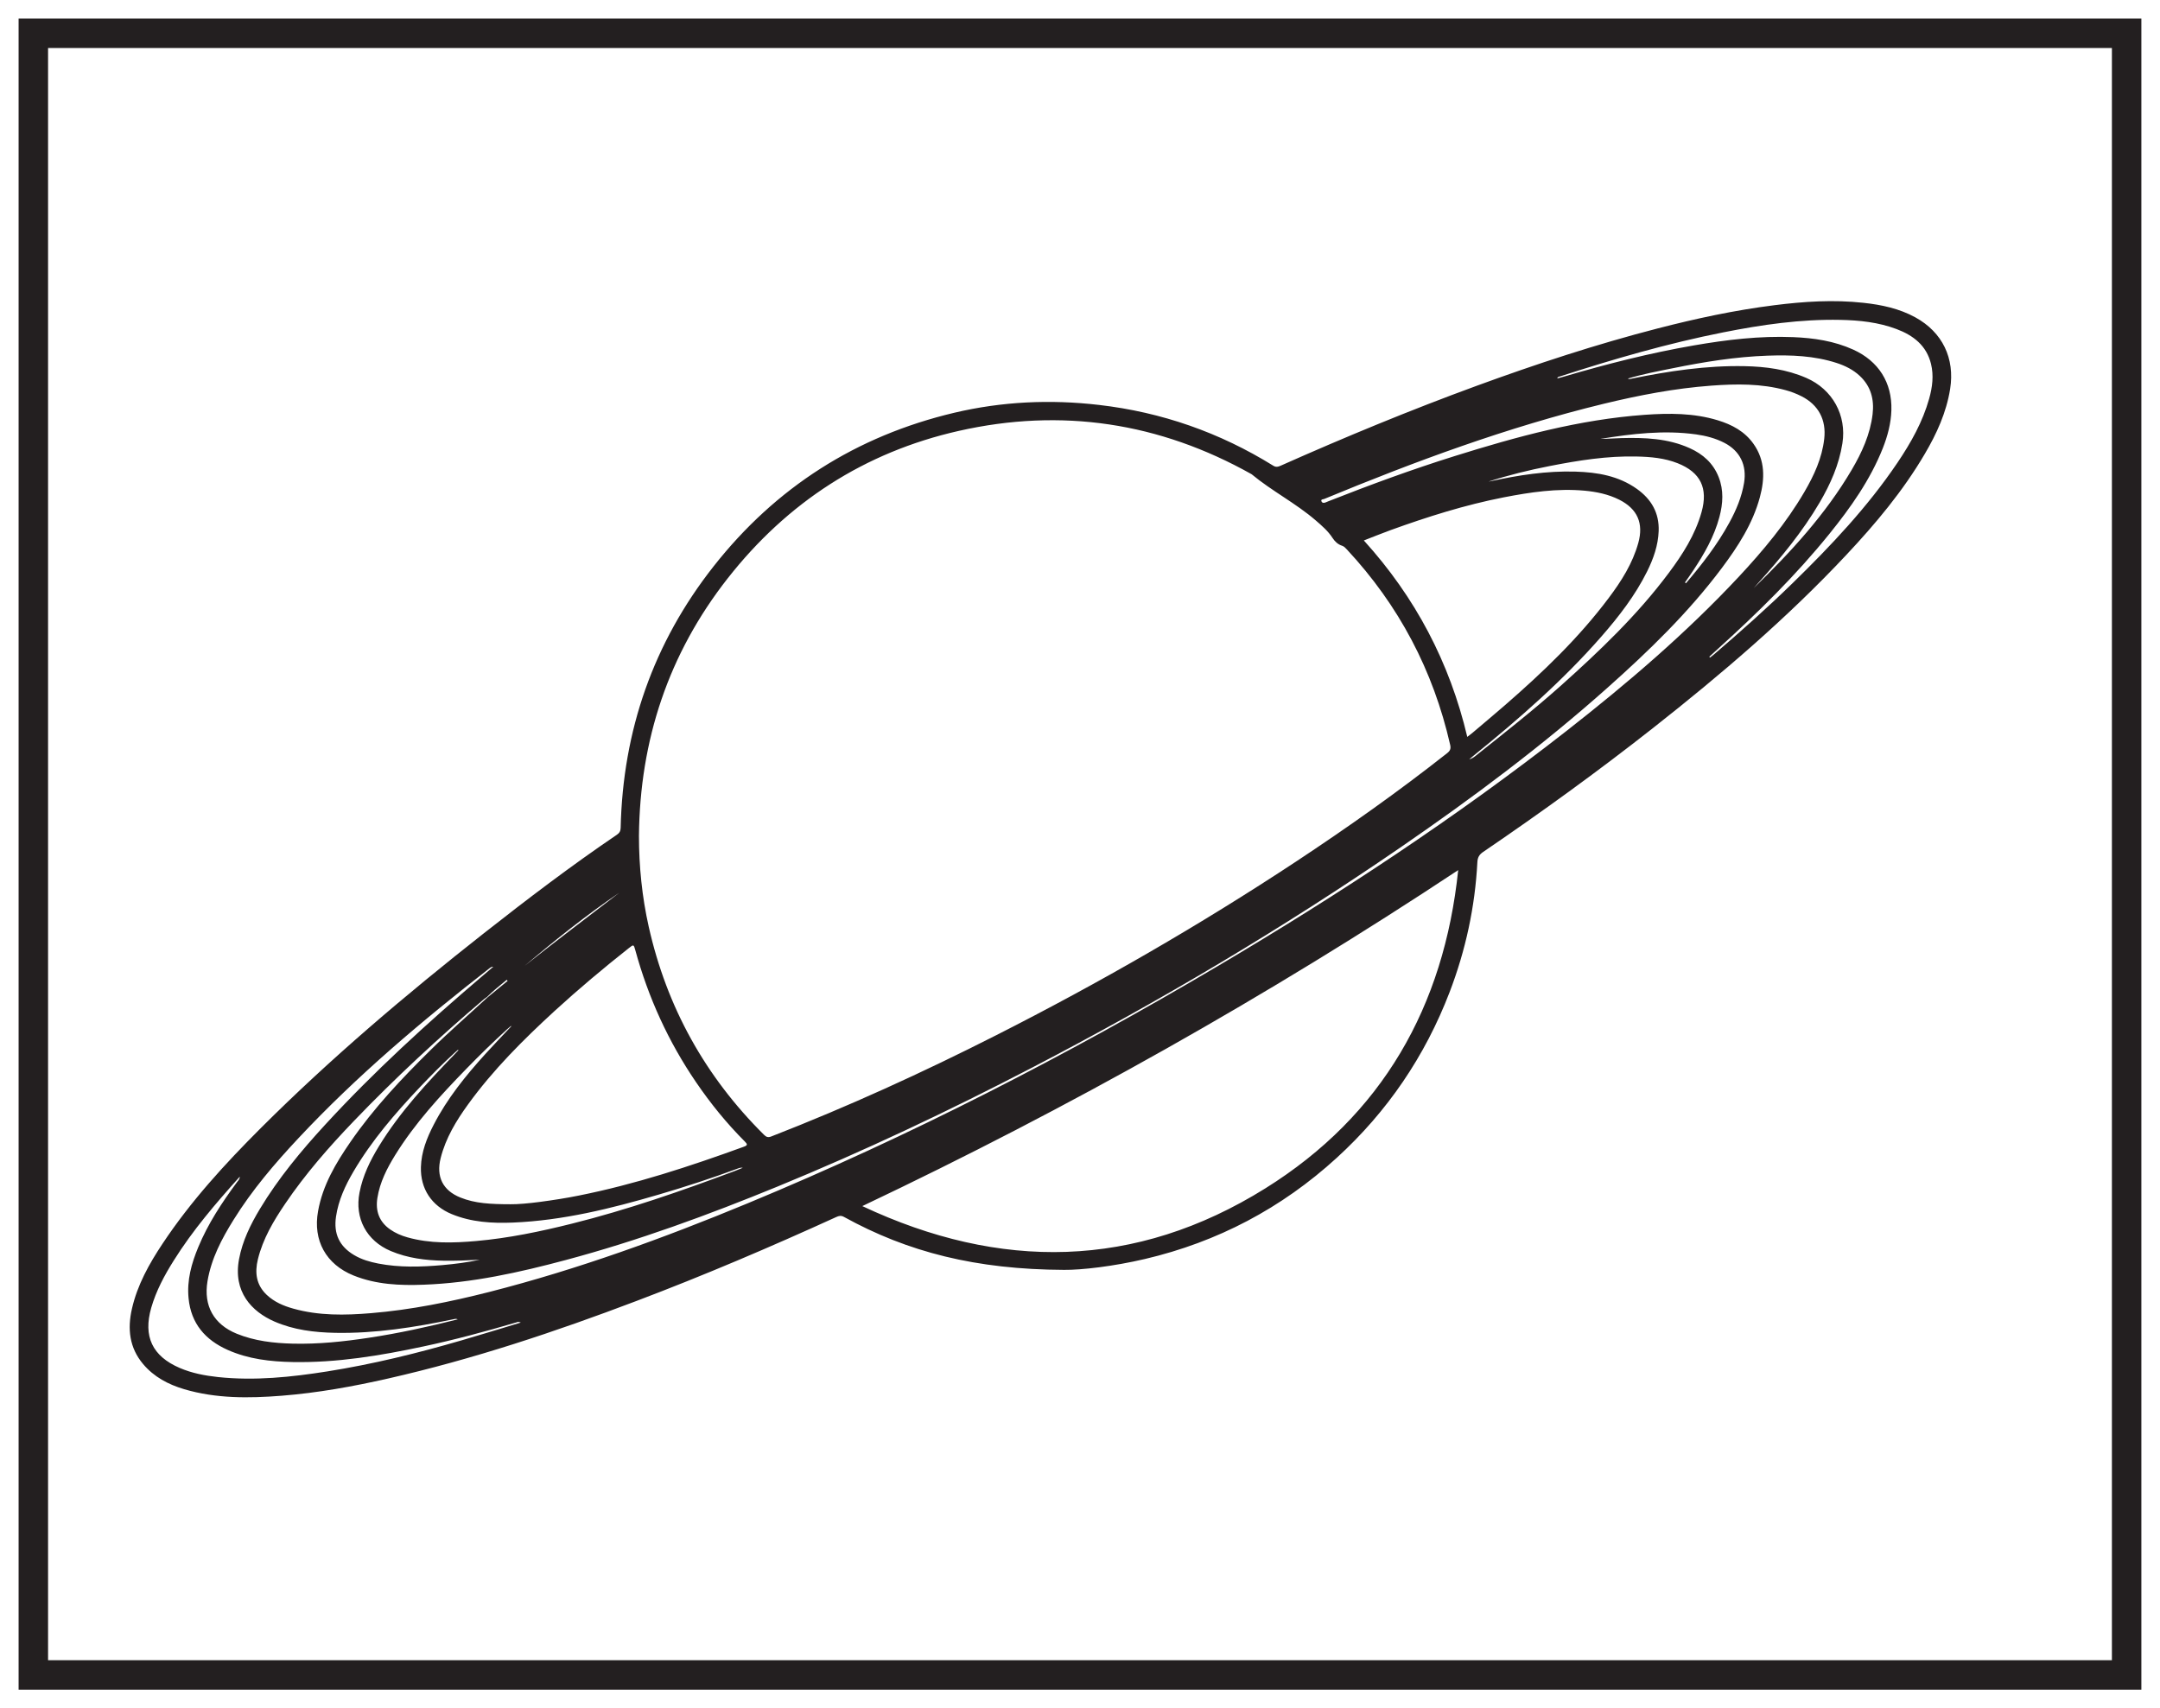
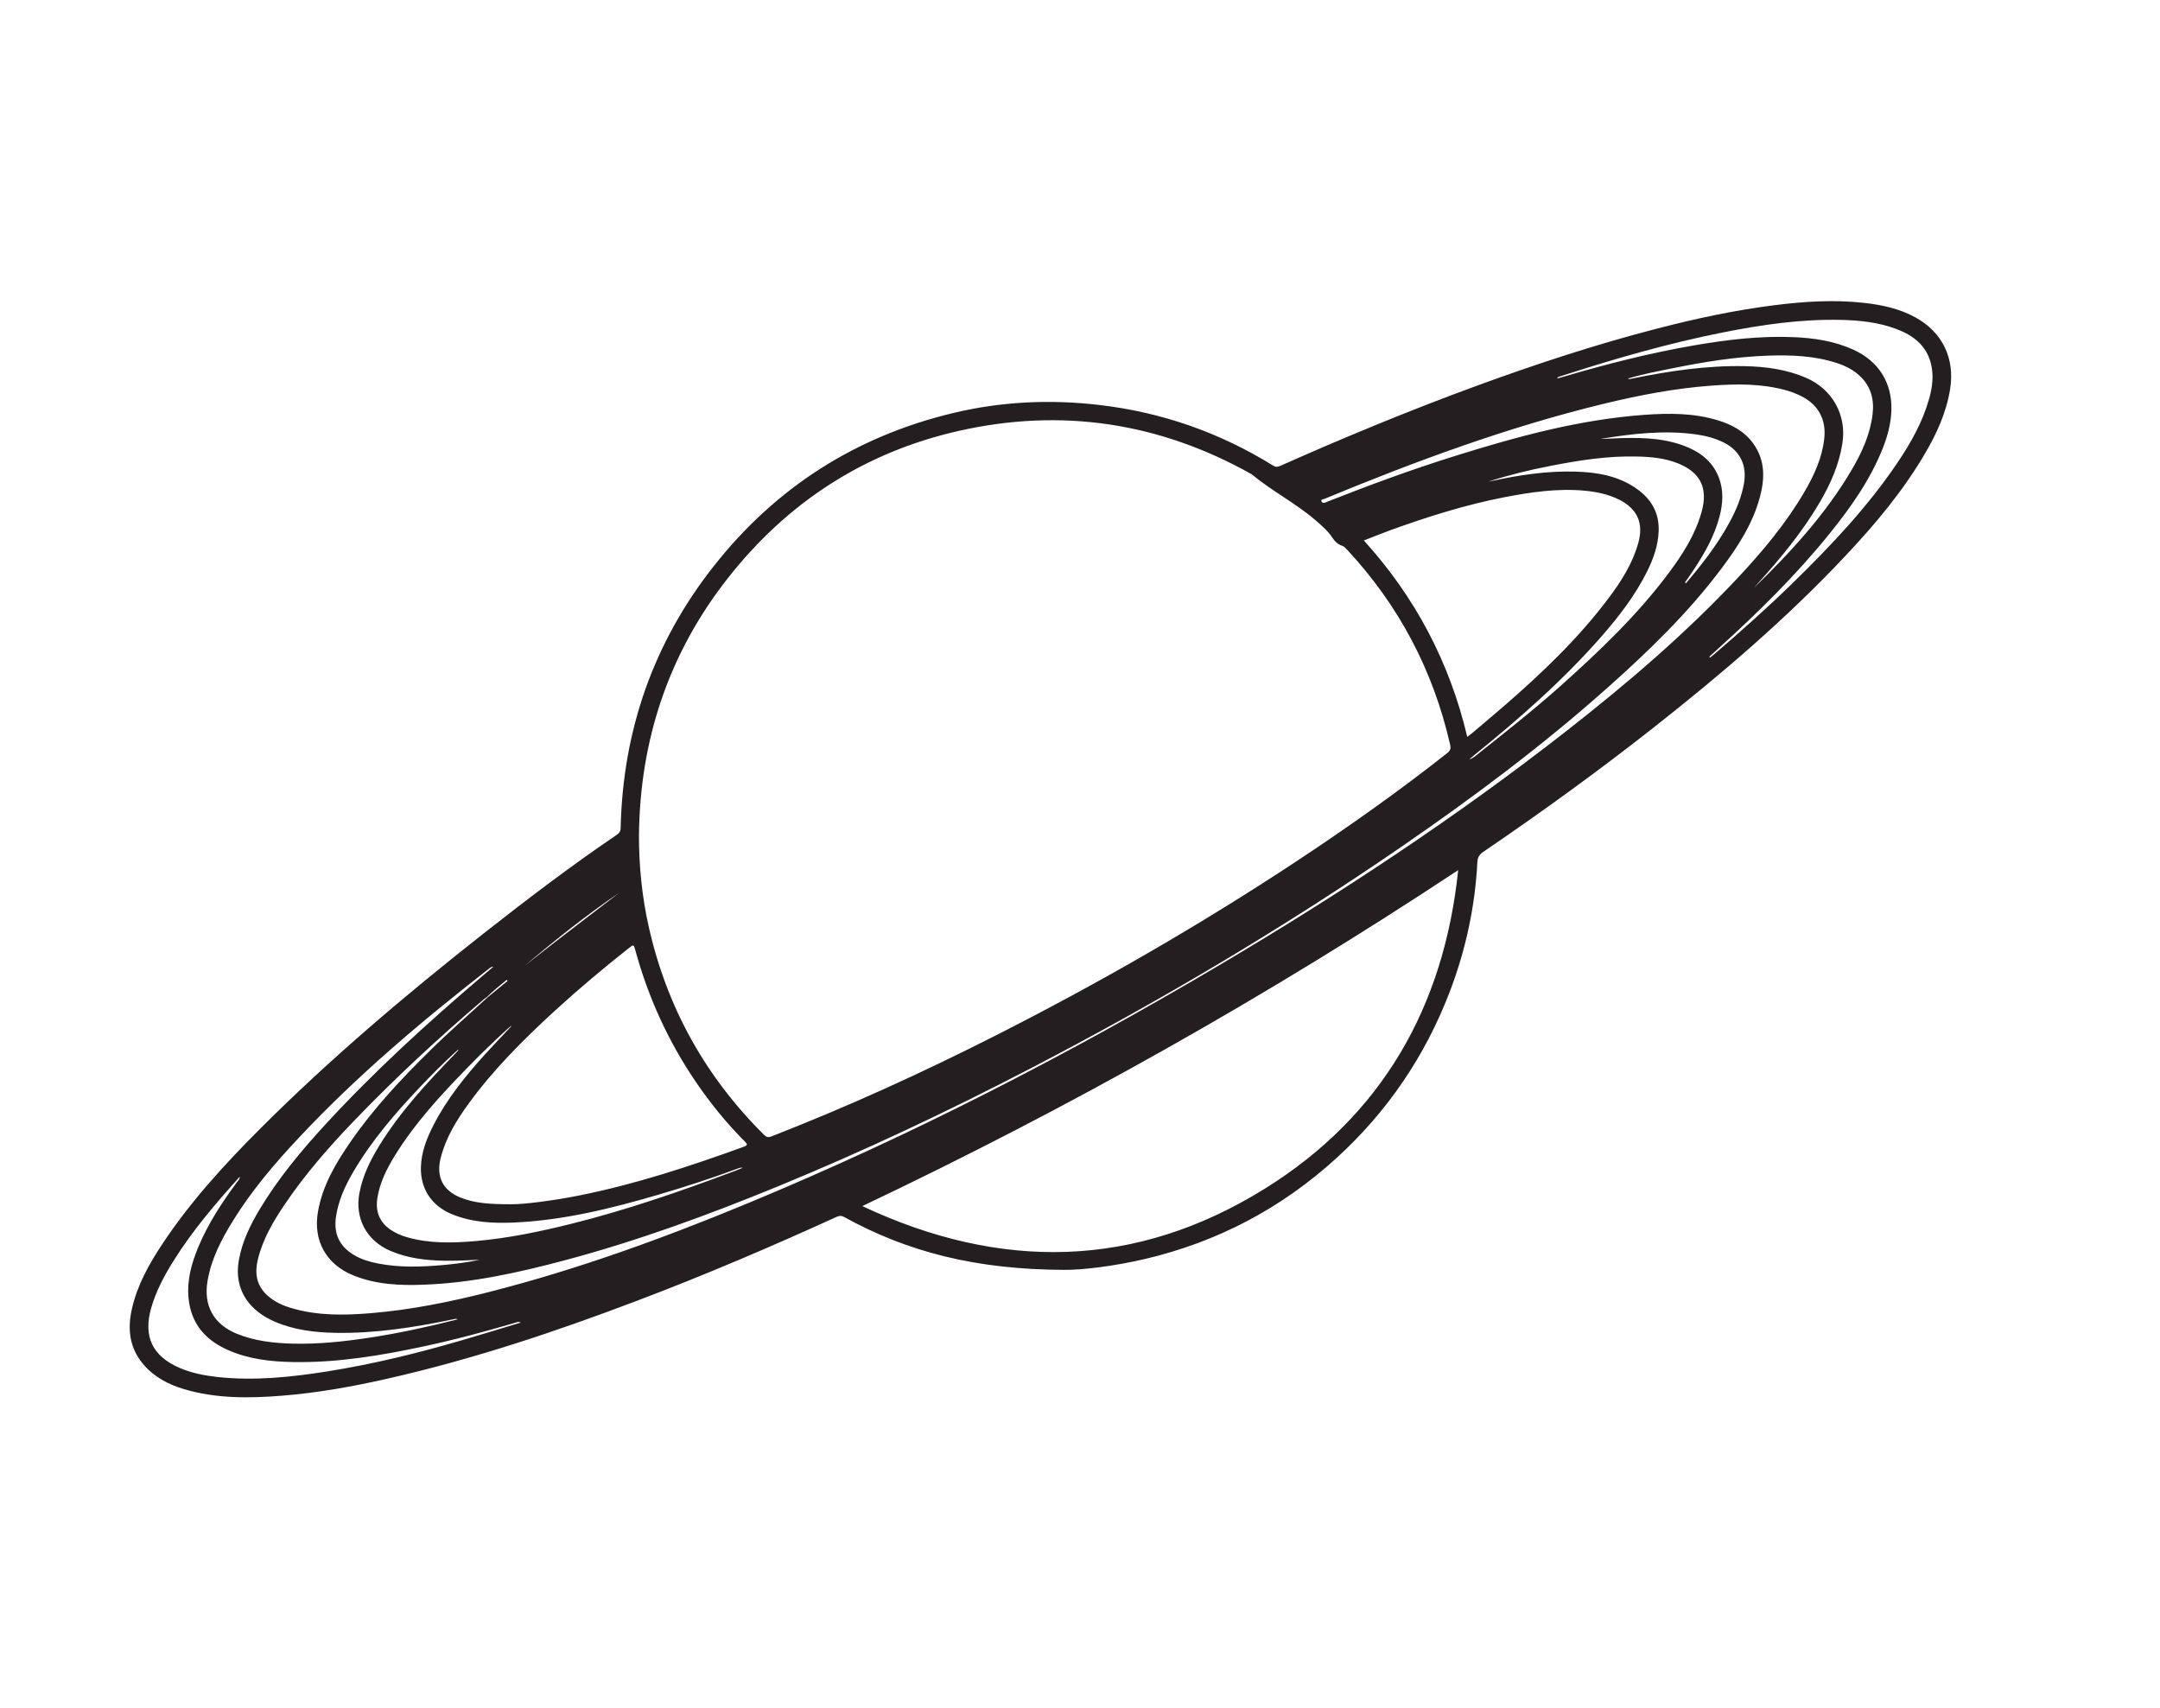
<svg xmlns="http://www.w3.org/2000/svg" width="220pt" height="174pt" viewBox="0 0 220 174" version="1.1">
  <g id="surface1">
    <rect x="0" y="0" width="220" height="174" style="fill:rgb(100%,100%,100%);fill-opacity:1;stroke:none;" />
-     <path style=" stroke:none;fill-rule:nonzero;fill:rgb(100%,100%,100%);fill-opacity:1;" d="M 3.395 3.391 L 216.602 3.391 L 216.602 170.609 L 3.395 170.609 Z M 3.395 3.391 " />
-     <path style=" stroke:none;fill-rule:nonzero;fill:rgb(13.73%,12.16%,12.549%);fill-opacity:1;" d="M 218.102 1.891 L 1.895 1.891 L 1.895 172.109 L 218.102 172.109 Z M 215.102 169.109 L 4.895 169.109 L 4.895 4.891 L 215.102 4.891 Z M 215.102 169.109 " />
    <path style=" stroke:none;fill-rule:evenodd;fill:rgb(13.73%,12.16%,12.549%);fill-opacity:1;" d="M 53.445 98.371 C 56.629 95.848 59.867 93.402 63.082 90.93 C 59.715 93.211 56.547 95.75 53.445 98.371 M 171.617 59.328 L 171.719 59.406 C 173.367 57.473 174.918 55.473 176.141 53.23 C 176.836 51.957 177.395 50.633 177.637 49.18 C 177.93 47.391 177.23 45.93 175.621 45.102 C 174.715 44.637 173.746 44.387 172.746 44.246 C 169.469 43.793 166.227 44.18 162.992 44.707 C 163.703 44.703 164.414 44.645 165.125 44.625 C 167.504 44.562 169.867 44.645 172.09 45.645 C 173.441 46.25 174.488 47.172 175.047 48.59 C 175.578 49.938 175.488 51.293 175.129 52.648 C 174.598 54.652 173.582 56.422 172.445 58.129 C 172.176 58.535 171.895 58.93 171.617 59.328 M 46.691 106.977 C 46.676 106.961 46.66 106.945 46.645 106.93 C 46.523 107.035 46.398 107.145 46.281 107.254 C 45.062 108.375 43.898 109.551 42.758 110.75 C 40.246 113.406 37.863 116.168 36 119.336 C 35.16 120.766 34.469 122.258 34.223 123.926 C 33.965 125.672 34.566 126.957 36.078 127.848 C 36.832 128.297 37.668 128.535 38.523 128.703 C 40.688 129.121 42.867 129.055 45.051 128.863 C 46.328 128.75 47.609 128.59 48.867 128.316 C 47.645 128.383 46.418 128.434 45.195 128.414 C 43.34 128.383 41.527 128.156 39.801 127.43 C 37.332 126.391 36.105 124.086 36.617 121.473 C 36.949 119.75 37.699 118.215 38.602 116.742 C 40.738 113.254 43.5 110.281 46.328 107.363 C 46.449 107.234 46.57 107.105 46.691 106.977 M 165.797 38.562 C 165.949 38.648 166.066 38.594 166.18 38.57 C 169.977 37.797 173.797 37.219 177.688 37.297 C 179.844 37.34 181.961 37.621 183.969 38.492 C 186.656 39.656 188.102 42.309 187.652 45.16 C 187.309 47.344 186.438 49.301 185.34 51.176 C 183.59 54.16 181.398 56.816 179.086 59.375 C 178.93 59.551 178.773 59.73 178.617 59.906 C 182.387 56.246 185.93 52.395 188.605 47.848 C 189.637 46.094 190.48 44.25 190.727 42.195 C 190.906 40.688 190.559 39.348 189.418 38.285 C 188.746 37.656 187.941 37.258 187.07 36.973 C 184.781 36.23 182.422 36.145 180.043 36.227 C 176.781 36.34 173.57 36.859 170.375 37.508 C 168.852 37.816 167.32 38.105 165.797 38.562 M 52.074 104.539 C 52.062 104.527 52.051 104.516 52.039 104.504 C 51.906 104.621 51.77 104.734 51.637 104.852 C 50.223 106.141 48.855 107.473 47.523 108.844 C 44.859 111.582 42.27 114.391 40.246 117.66 C 39.41 119.016 38.691 120.422 38.438 122.02 C 38.227 123.352 38.617 124.445 39.738 125.23 C 40.273 125.605 40.867 125.859 41.496 126.035 C 43.805 126.684 46.152 126.617 48.504 126.41 C 51.801 126.117 55.035 125.445 58.246 124.641 C 63.887 123.234 69.367 121.328 74.809 119.289 C 75.094 119.184 75.371 119.062 75.656 118.949 C 75.469 118.918 75.309 118.965 75.156 119.023 C 72.504 120.004 69.816 120.883 67.105 121.676 C 62.242 123.102 57.336 124.32 52.242 124.531 C 50.121 124.617 48.02 124.496 46.016 123.672 C 43.969 122.832 42.809 121.094 42.871 118.879 C 42.914 117.328 43.473 115.918 44.172 114.566 C 45.551 111.891 47.426 109.574 49.434 107.359 C 50.297 106.406 51.191 105.48 52.074 104.539 M 151.613 49.051 C 151.68 49.039 151.742 49.035 151.809 49.02 C 154.66 48.398 157.539 47.949 160.473 48.039 C 162.695 48.105 164.855 48.469 166.723 49.801 C 168.191 50.848 169.008 52.242 168.938 54.098 C 168.883 55.559 168.406 56.902 167.77 58.191 C 166.555 60.641 164.898 62.785 163.109 64.832 C 159.176 69.328 154.699 73.242 150.062 76.992 C 149.918 77.105 149.781 77.227 149.641 77.348 C 149.914 77.273 150.117 77.133 150.316 76.973 C 153.223 74.656 156.148 72.363 158.926 69.887 C 162.898 66.336 166.75 62.668 169.953 58.379 C 171.375 56.477 172.652 54.488 173.305 52.164 C 173.988 49.734 173.215 48.113 170.871 47.184 C 169.539 46.656 168.125 46.531 166.707 46.5 C 163.707 46.426 160.762 46.898 157.828 47.473 C 155.727 47.883 153.645 48.395 151.613 49.051 M 46.625 134.387 C 46.426 134.297 46.312 134.352 46.199 134.375 C 42.223 135.203 38.219 135.84 34.137 135.762 C 32.016 135.719 29.922 135.469 27.949 134.609 C 25.633 133.598 23.719 131.578 24.348 128.25 C 24.695 126.398 25.512 124.734 26.473 123.137 C 28.355 120.012 30.676 117.219 33.137 114.543 C 38.098 109.148 43.5 104.219 49.074 99.469 C 49.465 99.137 49.855 98.801 50.246 98.469 C 50.086 98.469 49.973 98.535 49.875 98.613 C 43.004 103.961 36.359 109.566 30.398 115.934 C 27.973 118.523 25.668 121.223 23.789 124.25 C 22.578 126.195 21.516 128.207 21.133 130.508 C 20.719 133.008 21.773 134.898 24.113 135.852 C 25.949 136.598 27.871 136.812 29.82 136.863 C 32.418 136.926 34.992 136.656 37.559 136.266 C 40.594 135.809 43.582 135.156 46.625 134.387 M 53.043 134.715 C 52.801 134.598 52.695 134.668 52.582 134.703 C 49.461 135.617 46.324 136.469 43.141 137.145 C 38.75 138.082 34.332 138.82 29.82 138.738 C 27.543 138.695 25.297 138.441 23.188 137.5 C 20.902 136.48 19.457 134.816 19.207 132.246 C 19.023 130.406 19.504 128.695 20.195 127.031 C 21.188 124.637 22.602 122.492 24.137 120.418 C 24.242 120.273 24.41 120.152 24.422 119.855 C 21.953 122.594 19.621 125.328 17.703 128.387 C 16.746 129.906 15.902 131.48 15.402 133.215 C 14.566 136.129 15.516 138.133 18.289 139.332 C 19.539 139.871 20.859 140.121 22.203 140.266 C 25.945 140.664 29.66 140.273 33.355 139.688 C 37.984 138.953 42.531 137.836 47.031 136.523 C 49.008 135.949 50.973 135.34 53.043 134.715 M 174.09 66.898 C 174.117 66.926 174.148 66.953 174.176 66.977 C 174.309 66.871 174.441 66.77 174.57 66.66 C 177.316 64.305 180.02 61.902 182.605 59.375 C 186.492 55.582 190.219 51.641 193.266 47.121 C 194.633 45.094 195.828 42.973 196.492 40.598 C 196.816 39.434 196.969 38.258 196.676 37.062 C 196.215 35.184 194.863 34.156 193.16 33.516 C 191.32 32.824 189.387 32.621 187.438 32.582 C 183.41 32.5 179.445 33.074 175.512 33.855 C 169.859 34.977 164.332 36.574 158.852 38.355 C 158.777 38.379 158.652 38.367 158.609 38.551 C 158.863 38.48 159.09 38.422 159.312 38.355 C 163.66 37.074 168.047 35.957 172.52 35.184 C 175.871 34.605 179.234 34.199 182.641 34.34 C 184.746 34.426 186.809 34.73 188.758 35.613 C 191.328 36.781 192.723 38.965 192.641 41.781 C 192.602 43.125 192.258 44.406 191.77 45.648 C 190.484 48.887 188.496 51.695 186.328 54.379 C 182.91 58.609 179.043 62.41 175.016 66.055 C 174.707 66.332 174.398 66.617 174.09 66.898 M 149.445 75.059 C 149.66 74.891 149.84 74.762 150.004 74.621 C 151.098 73.695 152.195 72.773 153.277 71.836 C 157.121 68.496 160.793 64.992 163.859 60.898 C 165.141 59.191 166.281 57.398 166.863 55.305 C 167.422 53.297 166.777 51.836 164.922 50.898 C 163.809 50.34 162.613 50.094 161.387 49.98 C 158.602 49.727 155.871 50.133 153.156 50.66 C 149.223 51.43 145.406 52.633 141.641 53.996 C 140.738 54.324 139.852 54.688 138.91 55.051 C 144.16 60.84 147.652 67.477 149.445 75.059 M 52.016 122.664 C 52.68 122.676 53.836 122.578 54.984 122.426 C 56.316 122.25 57.648 122.043 58.965 121.777 C 64.707 120.629 70.25 118.809 75.742 116.812 C 76.156 116.664 76.156 116.566 75.859 116.27 C 74.012 114.422 72.367 112.395 70.895 110.234 C 68.078 106.105 66.031 101.617 64.711 96.797 C 64.543 96.188 64.535 96.188 64.062 96.562 C 61.469 98.613 58.934 100.738 56.492 102.973 C 53.297 105.906 50.23 108.961 47.68 112.484 C 46.465 114.16 45.398 115.918 44.883 117.957 C 44.402 119.844 45.094 121.258 46.895 121.98 C 48.383 122.582 49.941 122.66 52.016 122.664 M 148.52 88.629 C 129.09 101.496 108.867 112.867 87.828 122.852 C 101.832 129.441 115.648 129.297 128.875 121.047 C 140.781 113.621 147.074 102.523 148.52 88.629 M 65.078 85.137 C 65.078 88.246 65.398 91.383 66.07 94.375 C 67.91 102.59 71.836 109.656 77.812 115.586 C 78.043 115.816 78.223 115.887 78.559 115.758 C 86.371 112.719 93.992 109.238 101.469 105.445 C 111.98 100.117 122.18 94.242 132.016 87.75 C 137.281 84.273 142.43 80.629 147.387 76.723 C 147.699 76.477 147.793 76.266 147.703 75.871 C 145.98 68.289 142.477 61.648 137.176 55.961 C 137.035 55.809 136.898 55.656 136.695 55.59 C 136.266 55.453 135.957 55.156 135.723 54.797 C 135.262 54.086 134.641 53.555 134.004 53.004 C 131.961 51.246 129.547 50.02 127.48 48.305 C 118.102 43.035 108.125 41.523 97.652 43.891 C 88.043 46.062 80.191 51.168 74.117 58.91 C 68.09 66.59 65.172 75.391 65.078 85.137 M 49.609 101.547 C 49.512 101.617 49.41 101.676 49.32 101.75 C 44.695 105.691 40.238 109.812 36.031 114.199 C 33.5 116.836 31.098 119.582 29.043 122.617 C 27.855 124.367 26.777 126.184 26.266 128.273 C 25.934 129.641 26.094 130.879 27.168 131.895 C 27.938 132.621 28.875 133.016 29.863 133.293 C 32.469 134.027 35.129 133.98 37.785 133.758 C 41.871 133.422 45.879 132.602 49.848 131.594 C 58.844 129.297 67.543 126.133 76.109 122.586 C 92.699 115.719 108.621 107.52 124.066 98.387 C 136.375 91.109 148.301 83.254 159.57 74.438 C 165.758 69.598 171.723 64.504 177.094 58.754 C 179.586 56.082 181.926 53.281 183.777 50.113 C 184.762 48.43 185.578 46.672 185.801 44.699 C 186.023 42.766 185.219 41.242 183.488 40.363 C 182.973 40.102 182.434 39.895 181.871 39.742 C 179.379 39.059 176.84 39.094 174.301 39.281 C 170.586 39.555 166.938 40.258 163.324 41.133 C 153.551 43.508 144.148 46.984 134.871 50.824 C 134.766 50.867 134.496 50.844 134.598 51.074 C 134.672 51.25 134.867 51.25 135.043 51.164 C 135.137 51.117 135.234 51.086 135.328 51.047 C 139.559 49.379 143.824 47.812 148.168 46.453 C 154.484 44.477 160.855 42.734 167.496 42.254 C 170.004 42.074 172.512 42.066 174.953 42.809 C 176.402 43.25 177.699 43.938 178.598 45.211 C 179.797 46.902 179.754 48.762 179.246 50.648 C 178.516 53.348 177.023 55.652 175.375 57.855 C 171.984 62.387 167.941 66.301 163.734 70.047 C 157.102 75.957 149.996 81.262 142.684 86.289 C 130.621 94.582 118.043 102.027 105.055 108.781 C 96.605 113.176 88 117.246 79.188 120.863 C 72.141 123.754 64.996 126.375 57.629 128.344 C 52.883 129.613 48.094 130.68 43.156 130.859 C 40.727 130.953 38.316 130.848 36.012 129.922 C 33.207 128.789 31.855 126.352 32.395 123.367 C 32.867 120.73 34.195 118.492 35.68 116.336 C 38.059 112.879 40.926 109.84 43.906 106.906 C 45.766 105.074 47.738 103.367 49.652 101.594 C 50.34 101.035 51.02 100.477 51.703 99.914 C 51.676 99.879 51.645 99.844 51.613 99.805 C 50.934 100.371 50.23 100.914 49.609 101.547 M 108.383 129.348 C 99.41 129.312 92.453 127.539 85.965 123.957 C 85.66 123.789 85.441 123.844 85.168 123.969 C 78.473 127.023 71.707 129.91 64.824 132.516 C 56.555 135.652 48.176 138.453 39.535 140.414 C 35.961 141.227 32.355 141.879 28.695 142.168 C 25.355 142.43 22.016 142.469 18.75 141.5 C 17.137 141.02 15.688 140.258 14.582 138.949 C 13.172 137.281 12.969 135.352 13.438 133.309 C 13.992 130.879 15.188 128.738 16.551 126.688 C 19.414 122.375 22.891 118.574 26.539 114.93 C 33.672 107.809 41.348 101.305 49.262 95.078 C 53.688 91.598 58.164 88.191 62.824 85.031 C 63.09 84.848 63.207 84.66 63.215 84.328 C 63.441 74.406 66.543 65.484 72.68 57.688 C 79.012 49.637 87.215 44.406 97.195 42.043 C 102.051 40.895 106.977 40.668 111.934 41.246 C 118.316 41.984 124.23 44.051 129.688 47.438 C 129.973 47.613 130.176 47.551 130.434 47.438 C 137 44.516 143.641 41.773 150.391 39.301 C 156.457 37.082 162.586 35.066 168.84 33.453 C 172.754 32.441 176.699 31.594 180.711 31.09 C 183.73 30.707 186.762 30.512 189.793 30.844 C 191.633 31.043 193.434 31.422 195.078 32.324 C 197.84 33.84 199.121 36.492 198.625 39.621 C 198.242 42.016 197.258 44.176 196.039 46.242 C 193.824 50.016 191.031 53.348 188.051 56.523 C 182.004 62.977 175.301 68.695 168.363 74.156 C 162.746 78.578 156.957 82.766 151.051 86.785 C 150.652 87.059 150.496 87.352 150.473 87.82 C 150.234 92.383 149.277 96.797 147.645 101.059 C 145.141 107.586 141.312 113.223 136.148 117.938 C 130.535 123.066 124.012 126.504 116.609 128.242 C 113.395 128.996 110.129 129.367 108.383 129.348 " />
  </g>
</svg>